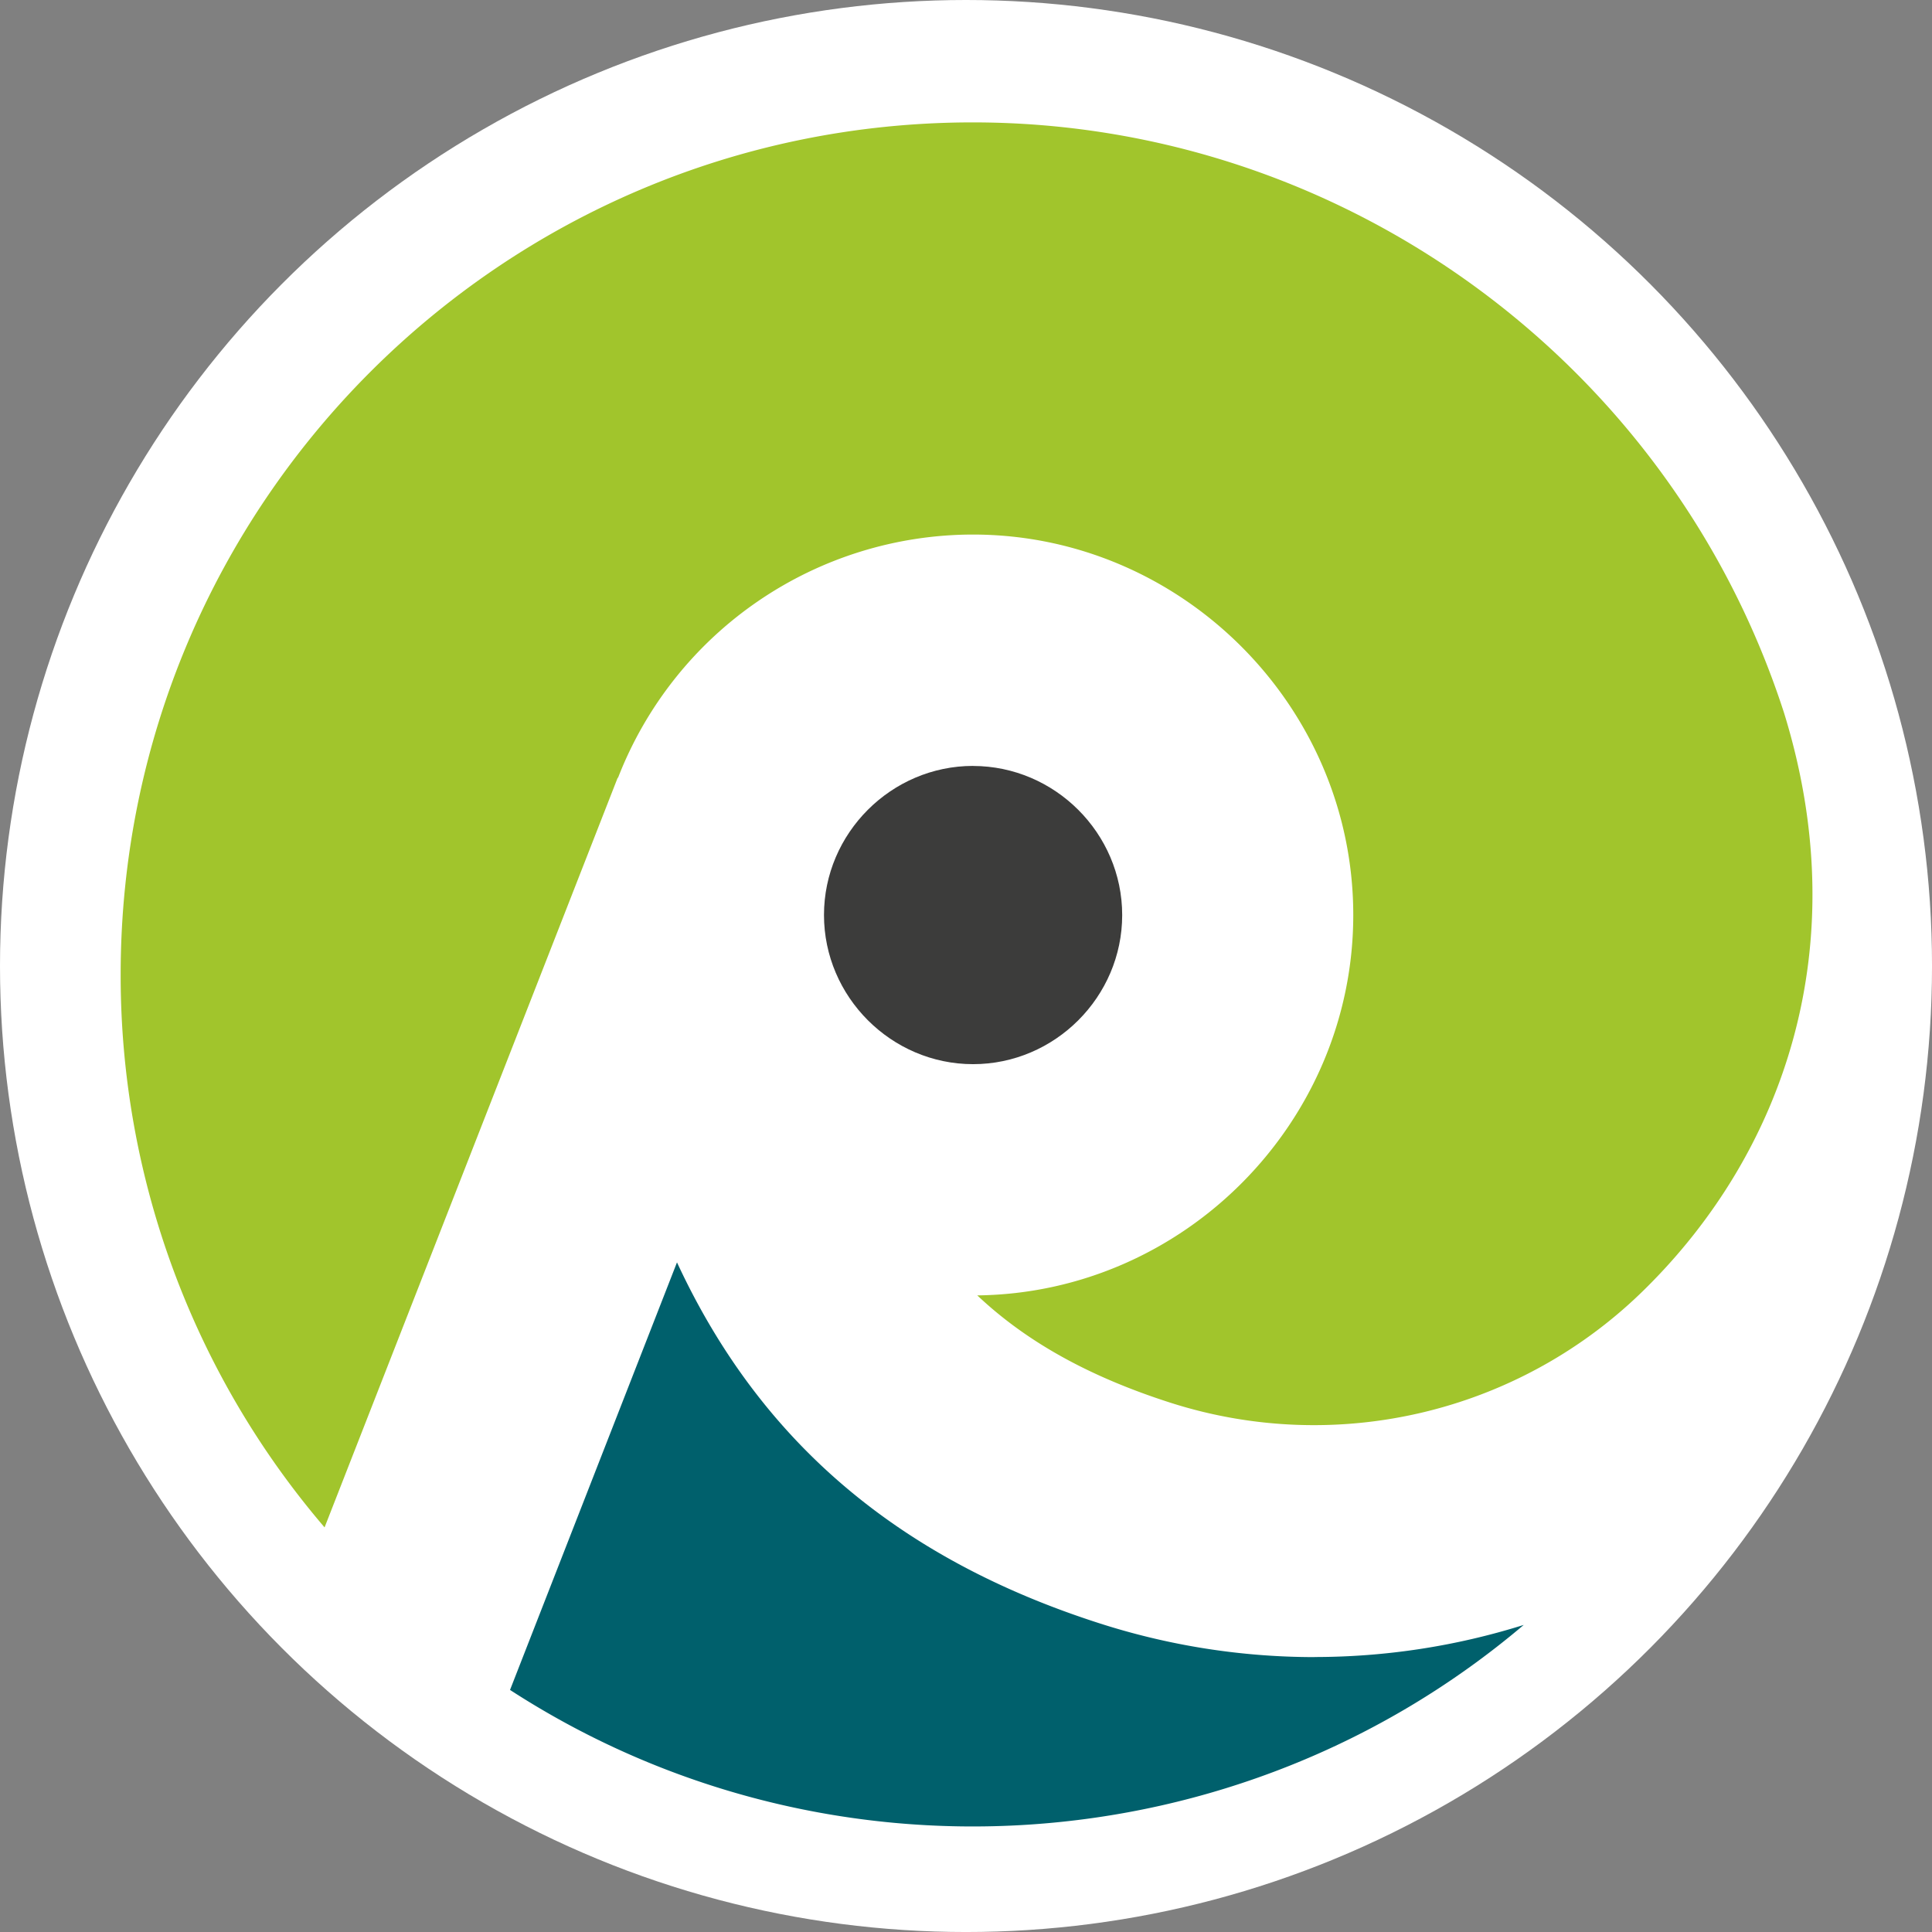
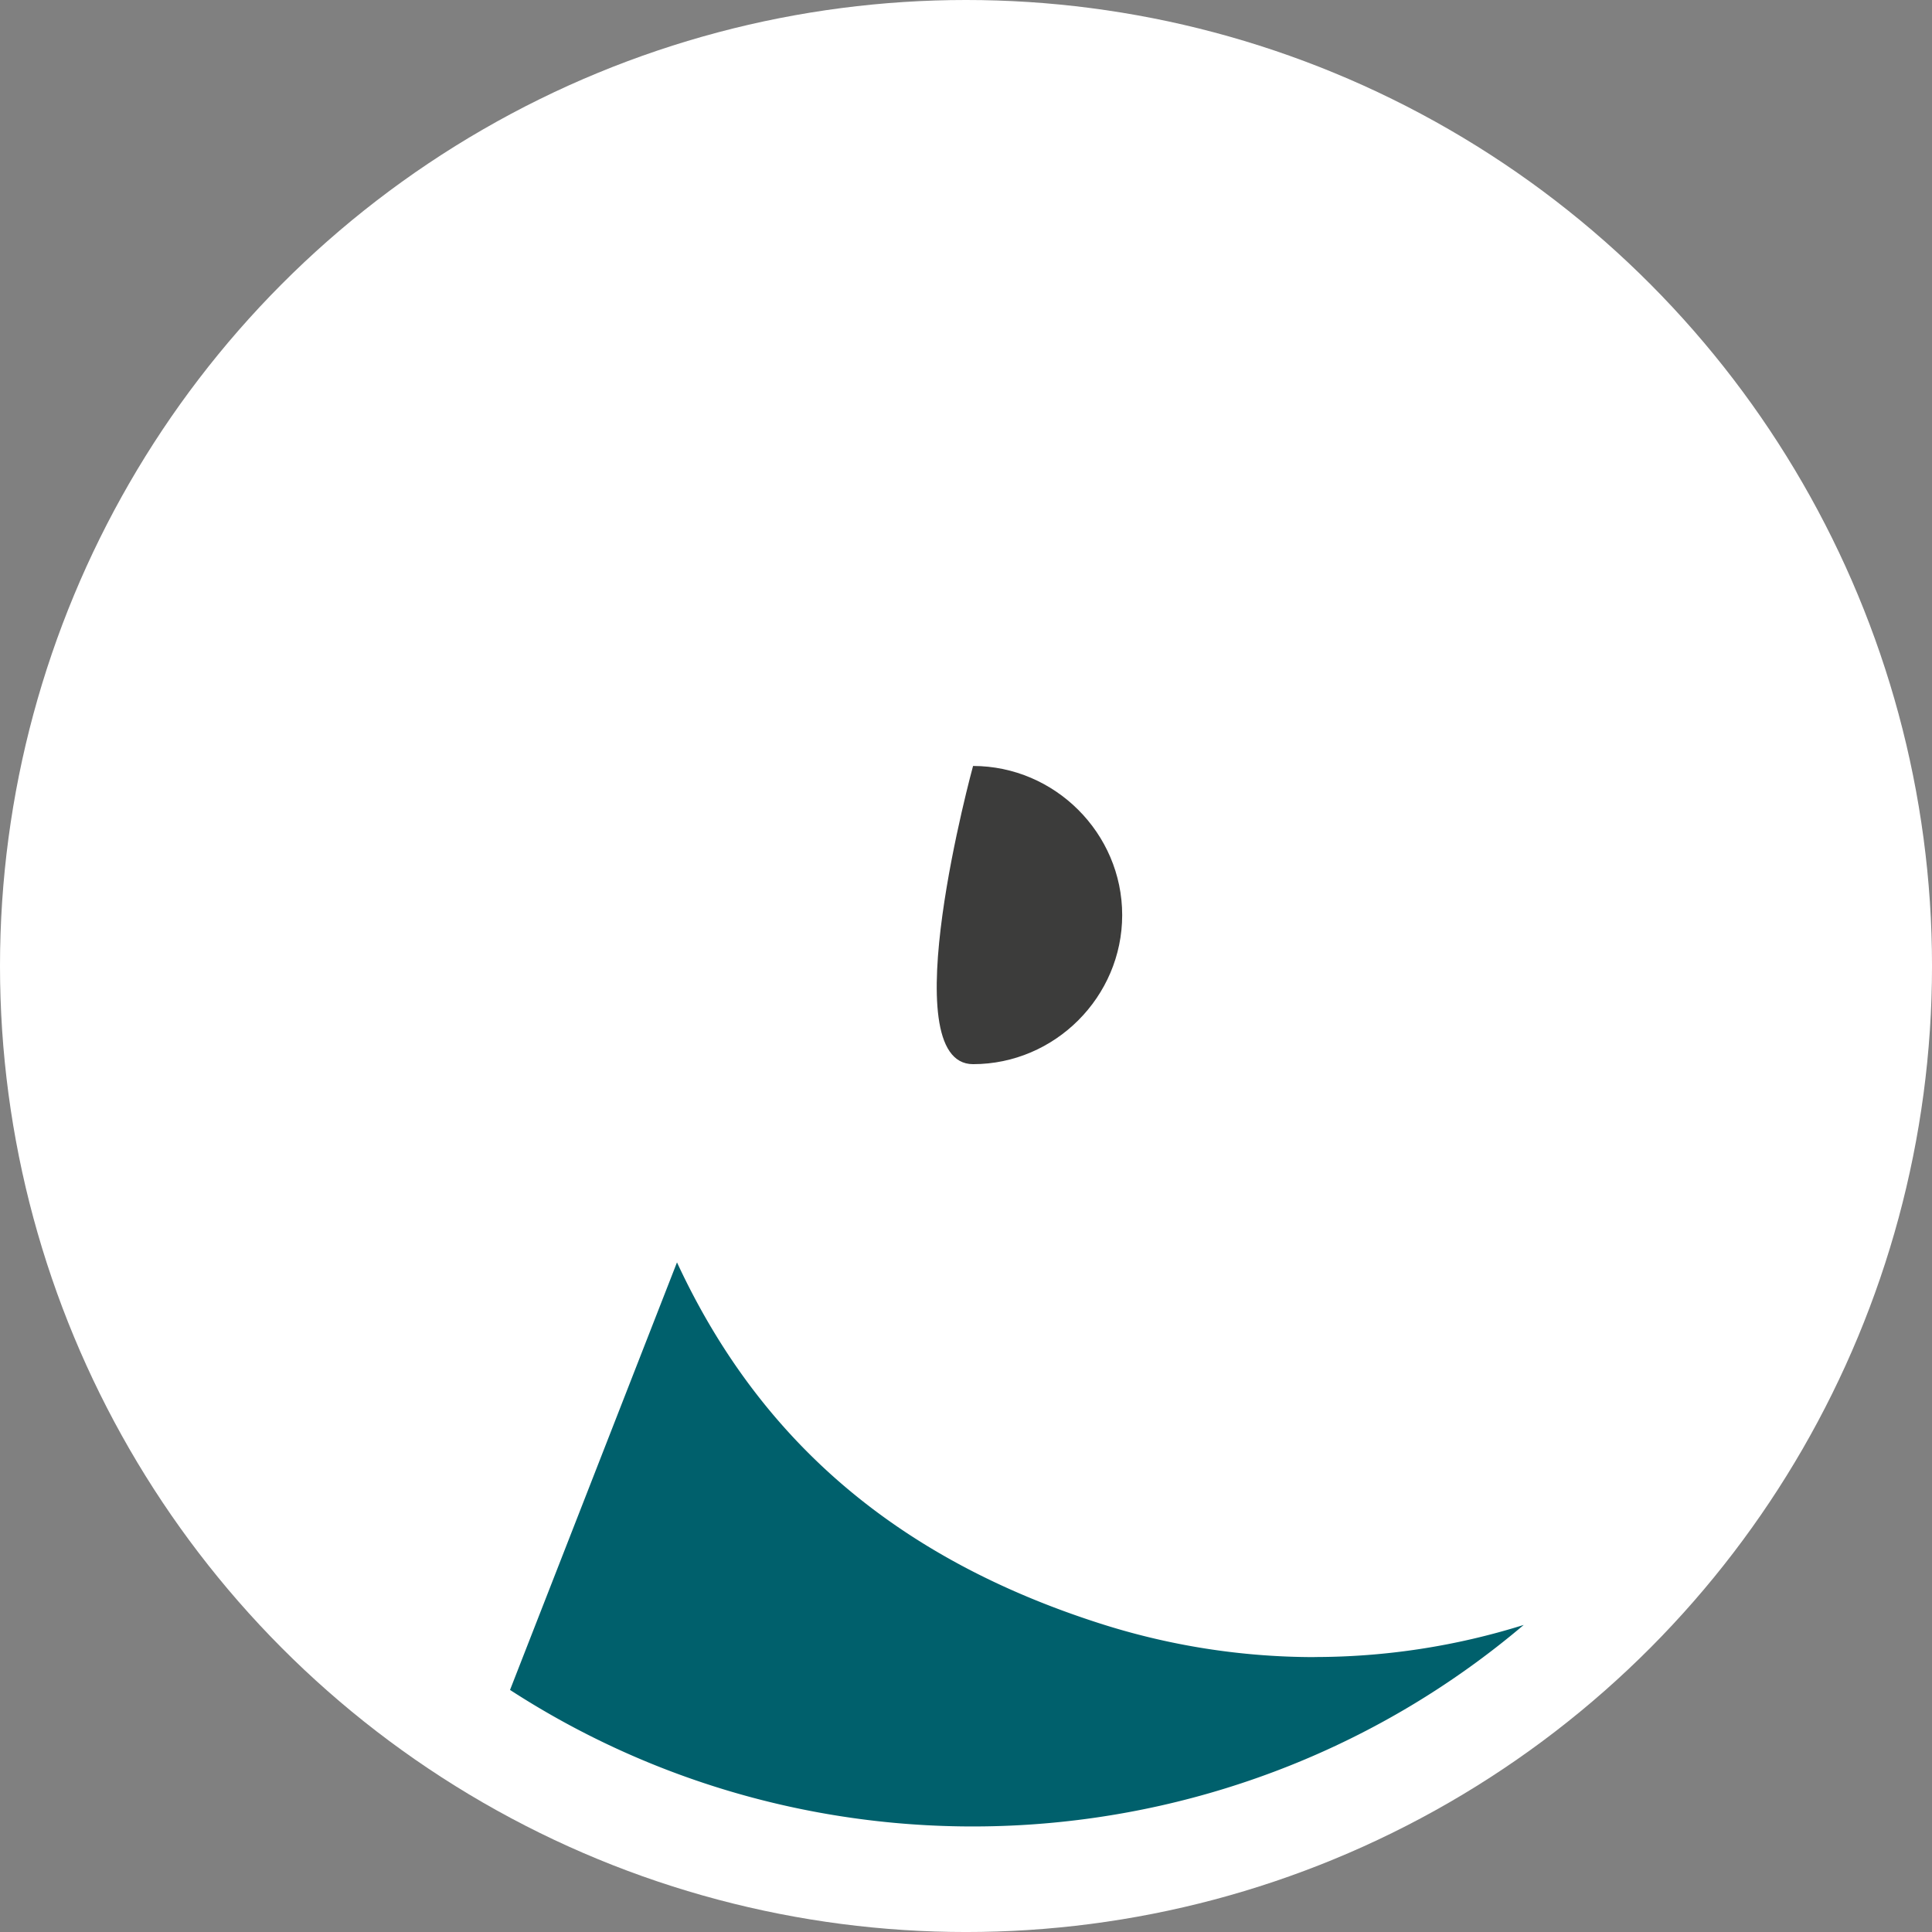
<svg xmlns="http://www.w3.org/2000/svg" id="Ebene_1" data-name="Ebene 1" viewBox="0 0 1161.33 1161.33">
  <rect x="0" y="0" width="1161.33" height="1161.33" fill="#808080" stroke="none" />
  <title>logo_regiothek_white</title>
  <circle cx="580.67" cy="580.67" r="580.67" style="fill:#fff" />
  <g id="ArtBoard1">
    <rect x="46.61" y="40.78" width="1068.11" height="1079.77" style="fill:none" />
-     <path d="M750.6,426.88h.22A229.09,229.09,0,0,1,964.11,280.65c125.45,0,228.67,103.23,228.67,228.68,0,124.45-101.6,227.23-226,228.66,30.14,28.46,68.3,49.2,116.21,64.55A282.81,282.81,0,0,0,1368.29,734c83.07-82,126.93-205.53,83.45-346.1-68.14-211-265.89-355-487.65-355-282.9,0-512.23,229.33-512.23,512.23A510.17,510.17,0,0,0,574.43,877.45Z" transform="translate(-379.33 40.67)" style="fill:#a1c52c" />
-     <path d="M964.25,419.72c-49.16,0-89.62,40.46-89.62,89.62S915.09,599,964.25,599s89.63-40.46,89.63-89.63-40.48-89.56-89.63-89.62" transform="translate(-379.33 40.67)" style="fill:#3c3c3b" />
+     <path d="M964.25,419.72S915.09,599,964.25,599s89.63-40.46,89.63-89.63-40.48-89.56-89.63-89.62" transform="translate(-379.33 40.67)" style="fill:#3c3c3b" />
    <path d="M1169.51,955.42a422.71,422.71,0,0,1-129-20.22C919.54,896.46,836.28,826,786.27,718.15l-100.36,257c189,122.5,437.58,106.56,609.34-39.07a420.21,420.21,0,0,1-125.69,19.29" transform="translate(-379.33 40.67)" style="fill:#00606c" />
  </g>
</svg>